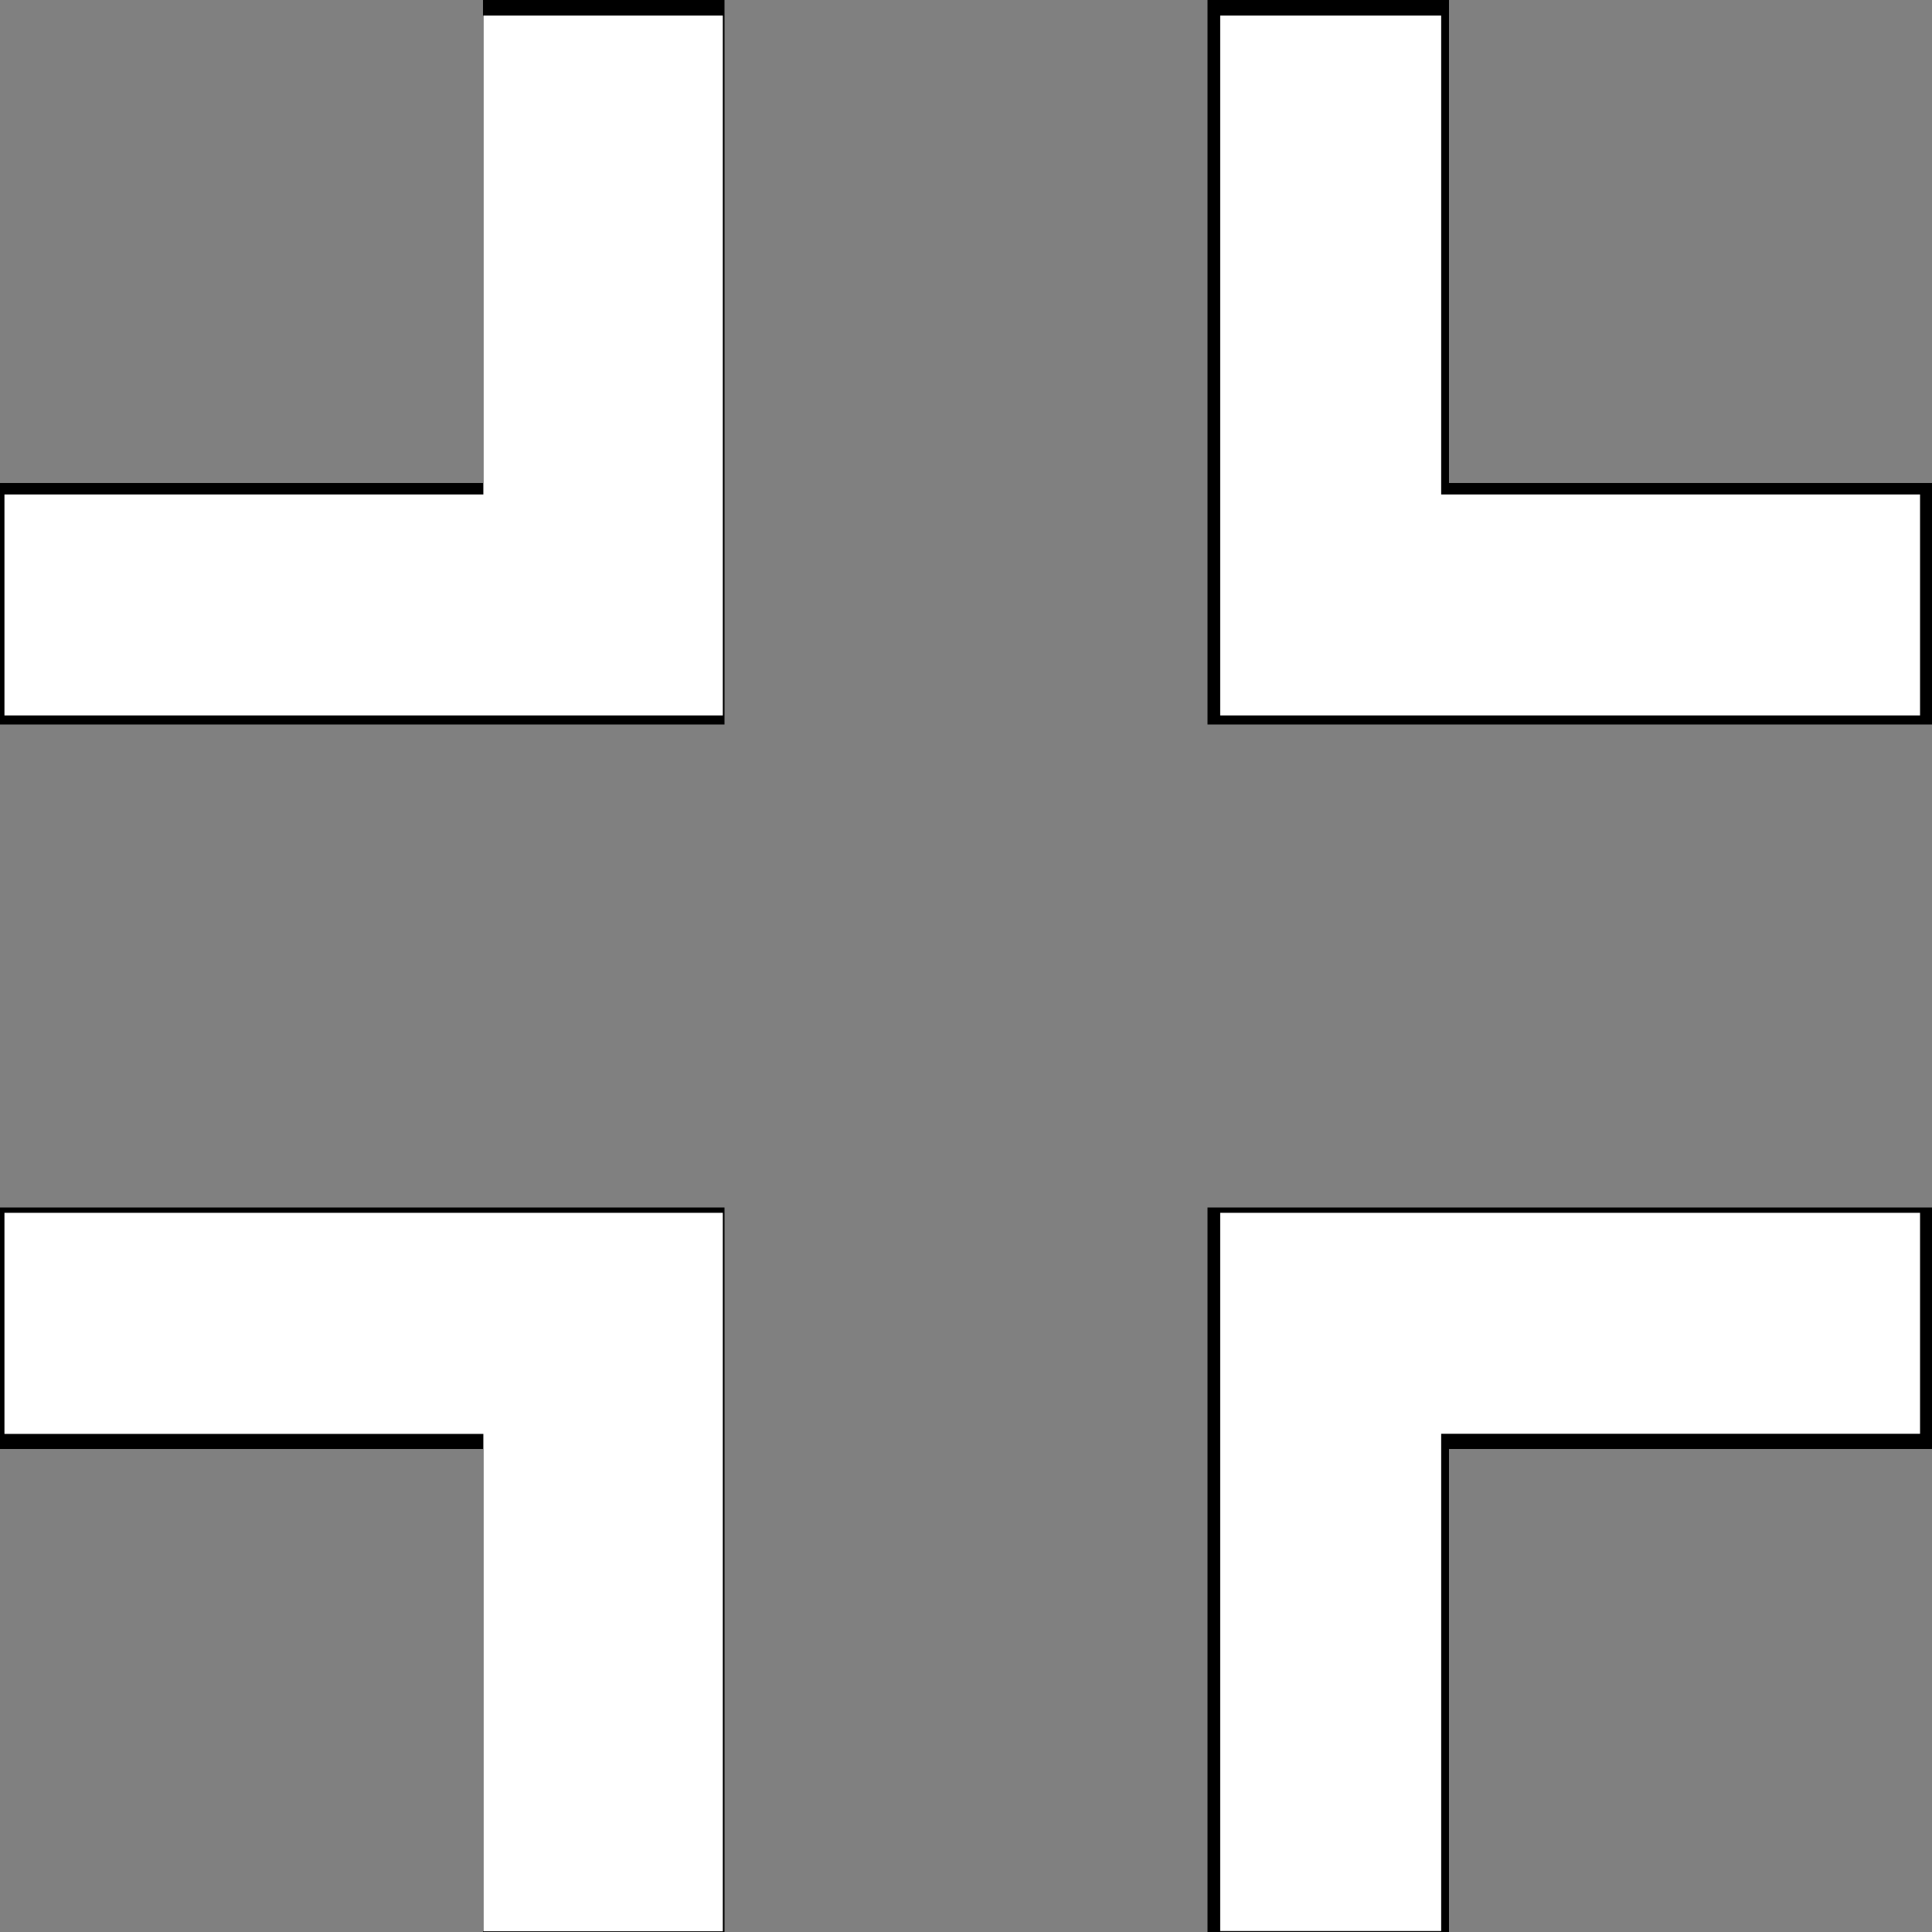
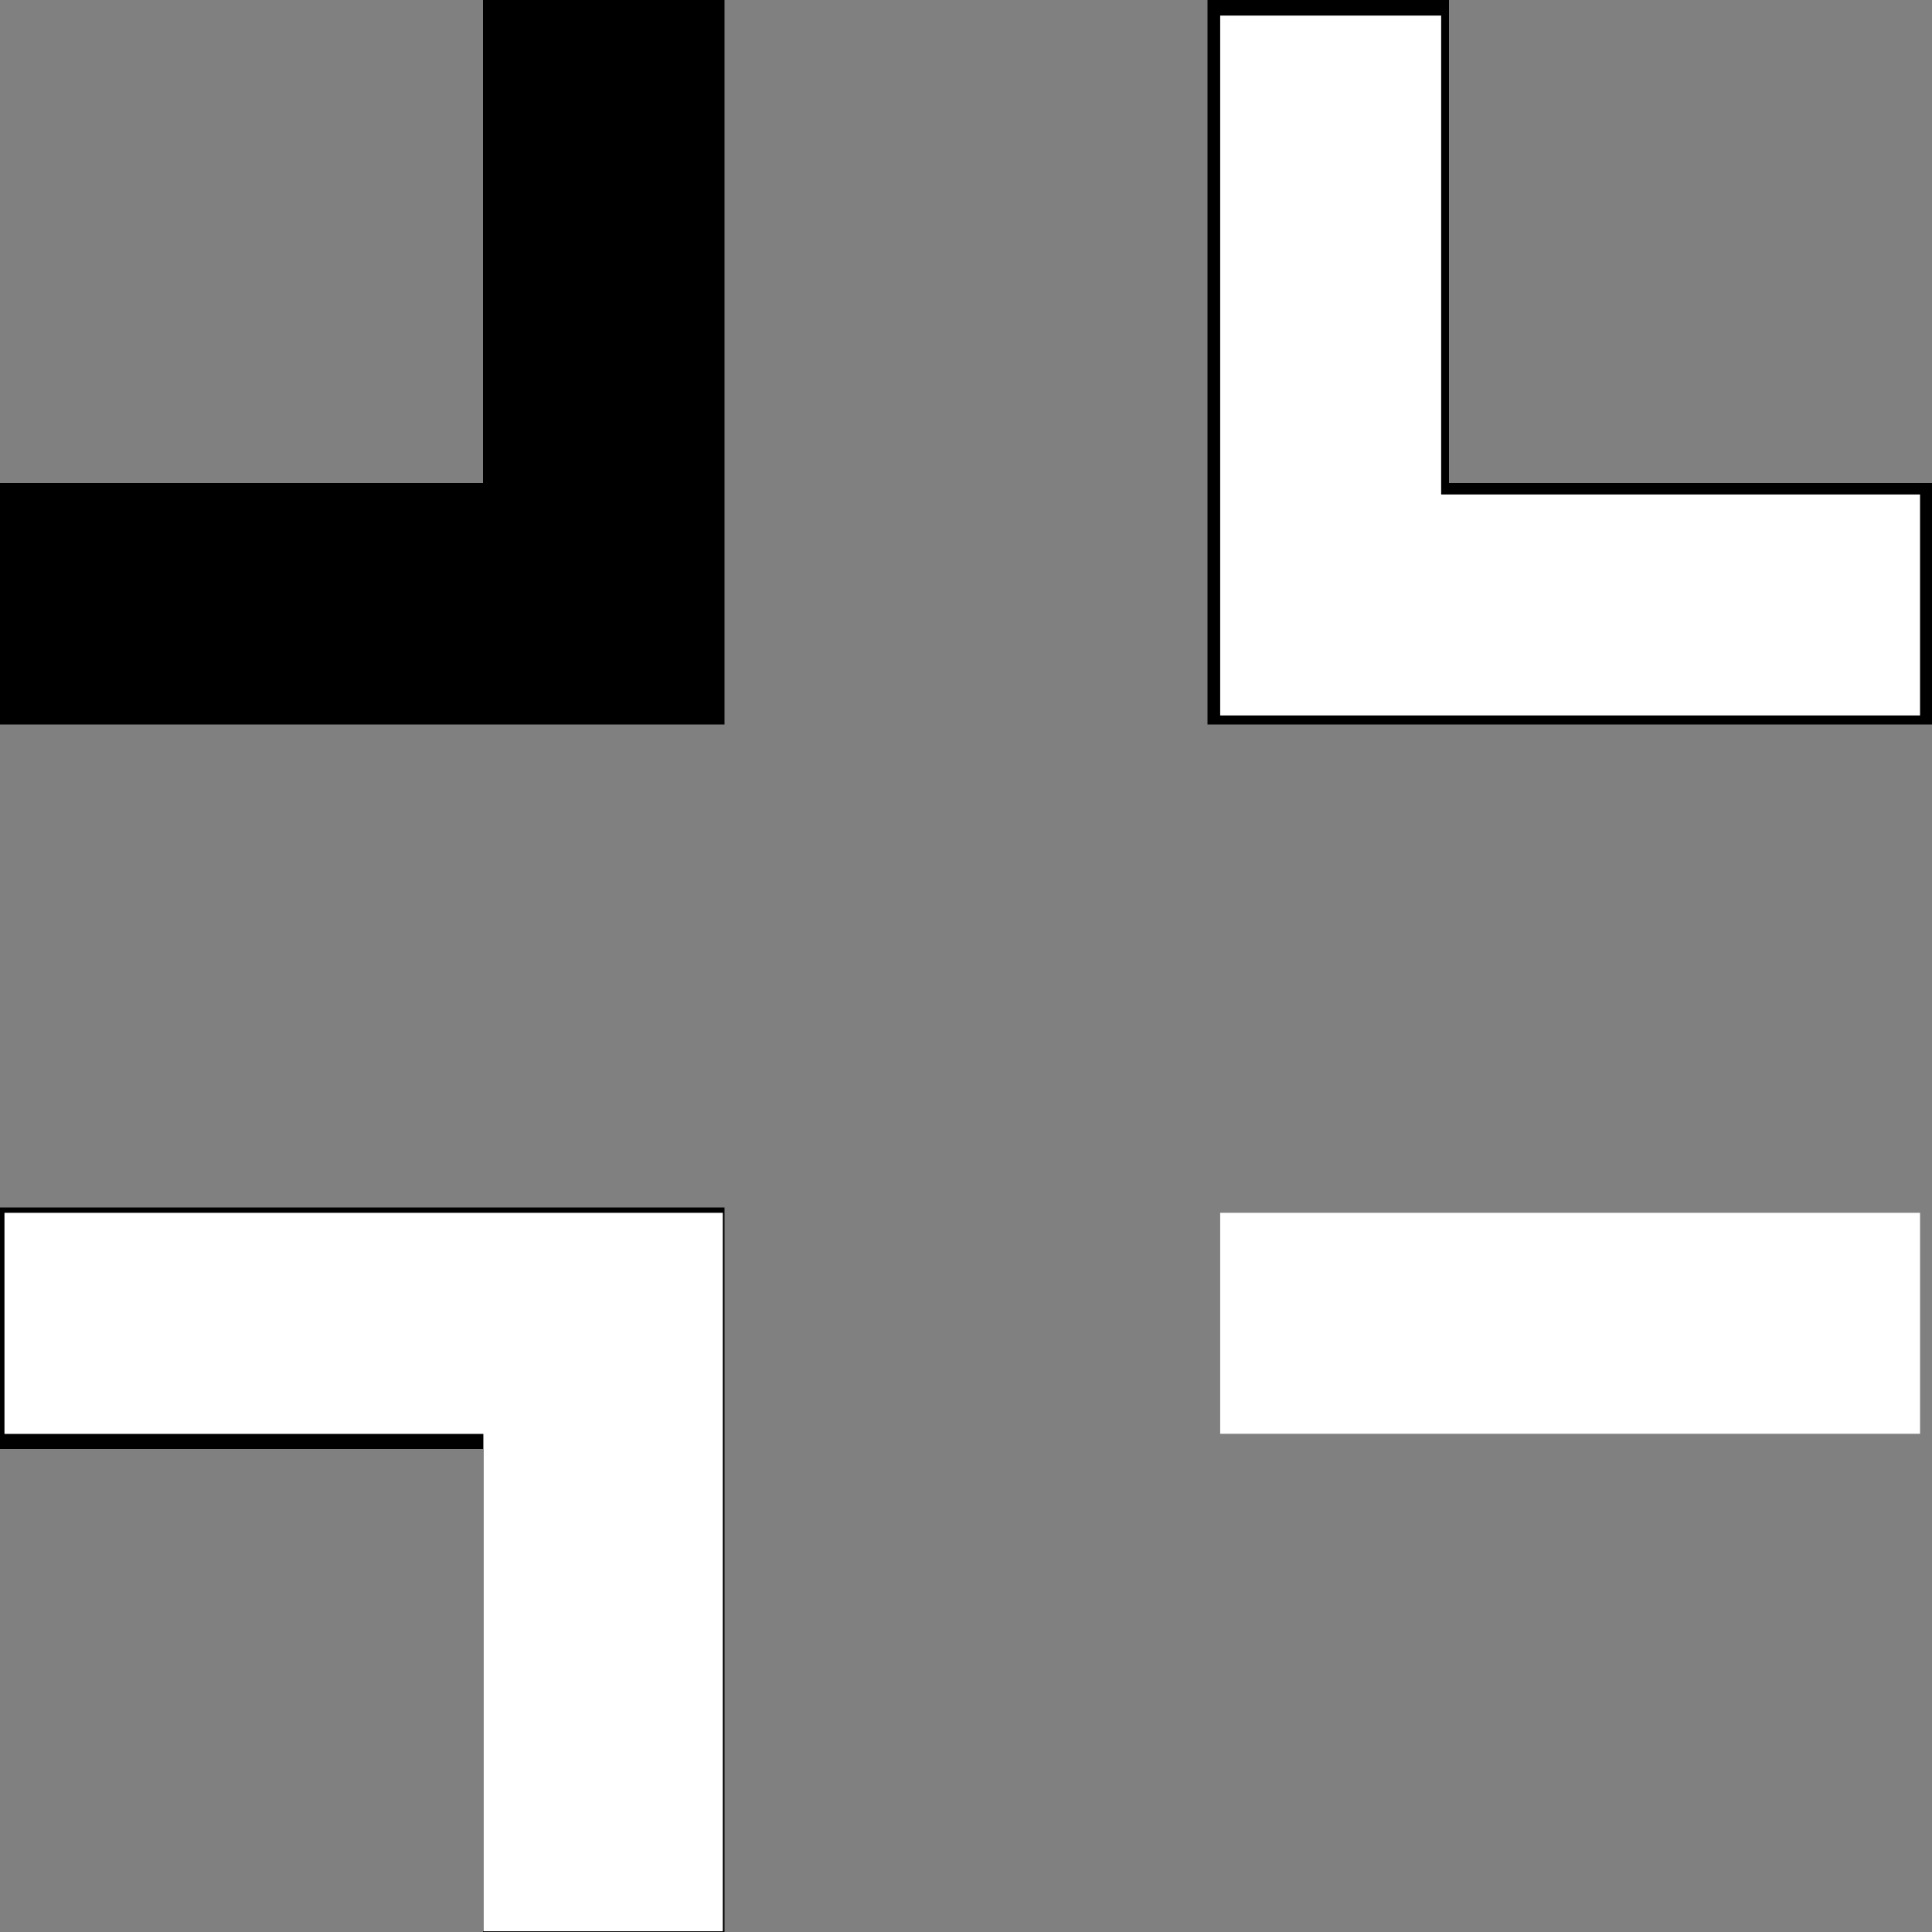
<svg xmlns="http://www.w3.org/2000/svg" xmlns:ns1="http://sodipodi.sourceforge.net/DTD/sodipodi-0.dtd" xmlns:ns2="http://www.inkscape.org/namespaces/inkscape" height="16" version="1.1" viewBox="0 0 16 16" width="16" id="svg18" ns1:docname="nofullscreen.svg" ns2:version="0.92.3 (2405546, 2018-03-11)">
  <rect x="0" y="0" width="16" height="16" fill="#808080" stroke="none" />
  <defs id="defs22" />
  <ns1:namedview pagecolor="#ffffff" bordercolor="#666666" borderopacity="1" objecttolerance="10" gridtolerance="10" guidetolerance="10" ns2:pageopacity="0" ns2:pageshadow="2" ns2:window-width="1123" ns2:window-height="740" id="namedview20" showgrid="false" ns2:zoom="6.5555556" ns2:cx="8" ns2:cy="8" ns2:window-x="0" ns2:window-y="29" ns2:window-maximized="0" ns2:current-layer="svg18" />
  <g id="g4" transform="translate(-10,-10)">
    <path d="m 14,14 h -4 v 2 h 6 v -6 h -2 z" id="path2" ns2:connector-curvature="0" />
  </g>
  <g id="g8" transform="translate(-10,-10)">
    <path d="m 22,14 v -4 h -2 v 6 h 6 v -2 z" id="path6" ns2:connector-curvature="0" />
  </g>
  <g id="g12" transform="translate(-10,-10)">
-     <path d="m 20,26 h 2 v -4 h 4 v -2 h -6 z" id="path10" ns2:connector-curvature="0" />
-   </g>
+     </g>
  <g id="g16" transform="translate(-10,-10)">
    <path d="m 10,22 h 4 v 4 h 2 v -6 h -6 z" id="path14" ns2:connector-curvature="0" />
  </g>
-   <path style="fill:#ffffff;stroke-width:0.153" d="M 0.037,5.01 V 4.095 H 2.02 4.003 V 2.112 0.129 H 4.995 5.986 V 3.027 5.925 H 3.012 0.037 Z" id="path26" ns2:connector-curvature="0" />
  <path style="fill:#ffffff;stroke-width:0.153" d="M 4.003,13.934 V 11.875 H 2.02 0.037 V 10.959 10.044 H 3.012 5.986 v 2.975 2.975 H 4.995 4.003 Z" id="path28" ns2:connector-curvature="0" />
-   <path style="fill:#ffffff;stroke-width:0.153" d="m 10.105,13.019 v -2.975 h 2.898 2.898 v 0.915 0.915 h -1.983 -1.983 v 2.059 2.059 h -0.915 -0.915 z" id="path30" ns2:connector-curvature="0" />
+   <path style="fill:#ffffff;stroke-width:0.153" d="m 10.105,13.019 v -2.975 h 2.898 2.898 v 0.915 0.915 h -1.983 -1.983 h -0.915 -0.915 z" id="path30" ns2:connector-curvature="0" />
  <path style="fill:#ffffff;stroke-width:0.153" d="M 10.105,3.027 V 0.129 h 0.915 0.915 V 2.112 4.095 h 1.983 1.983 V 5.01 5.925 H 13.003 10.105 Z" id="path32" ns2:connector-curvature="0" />
</svg>